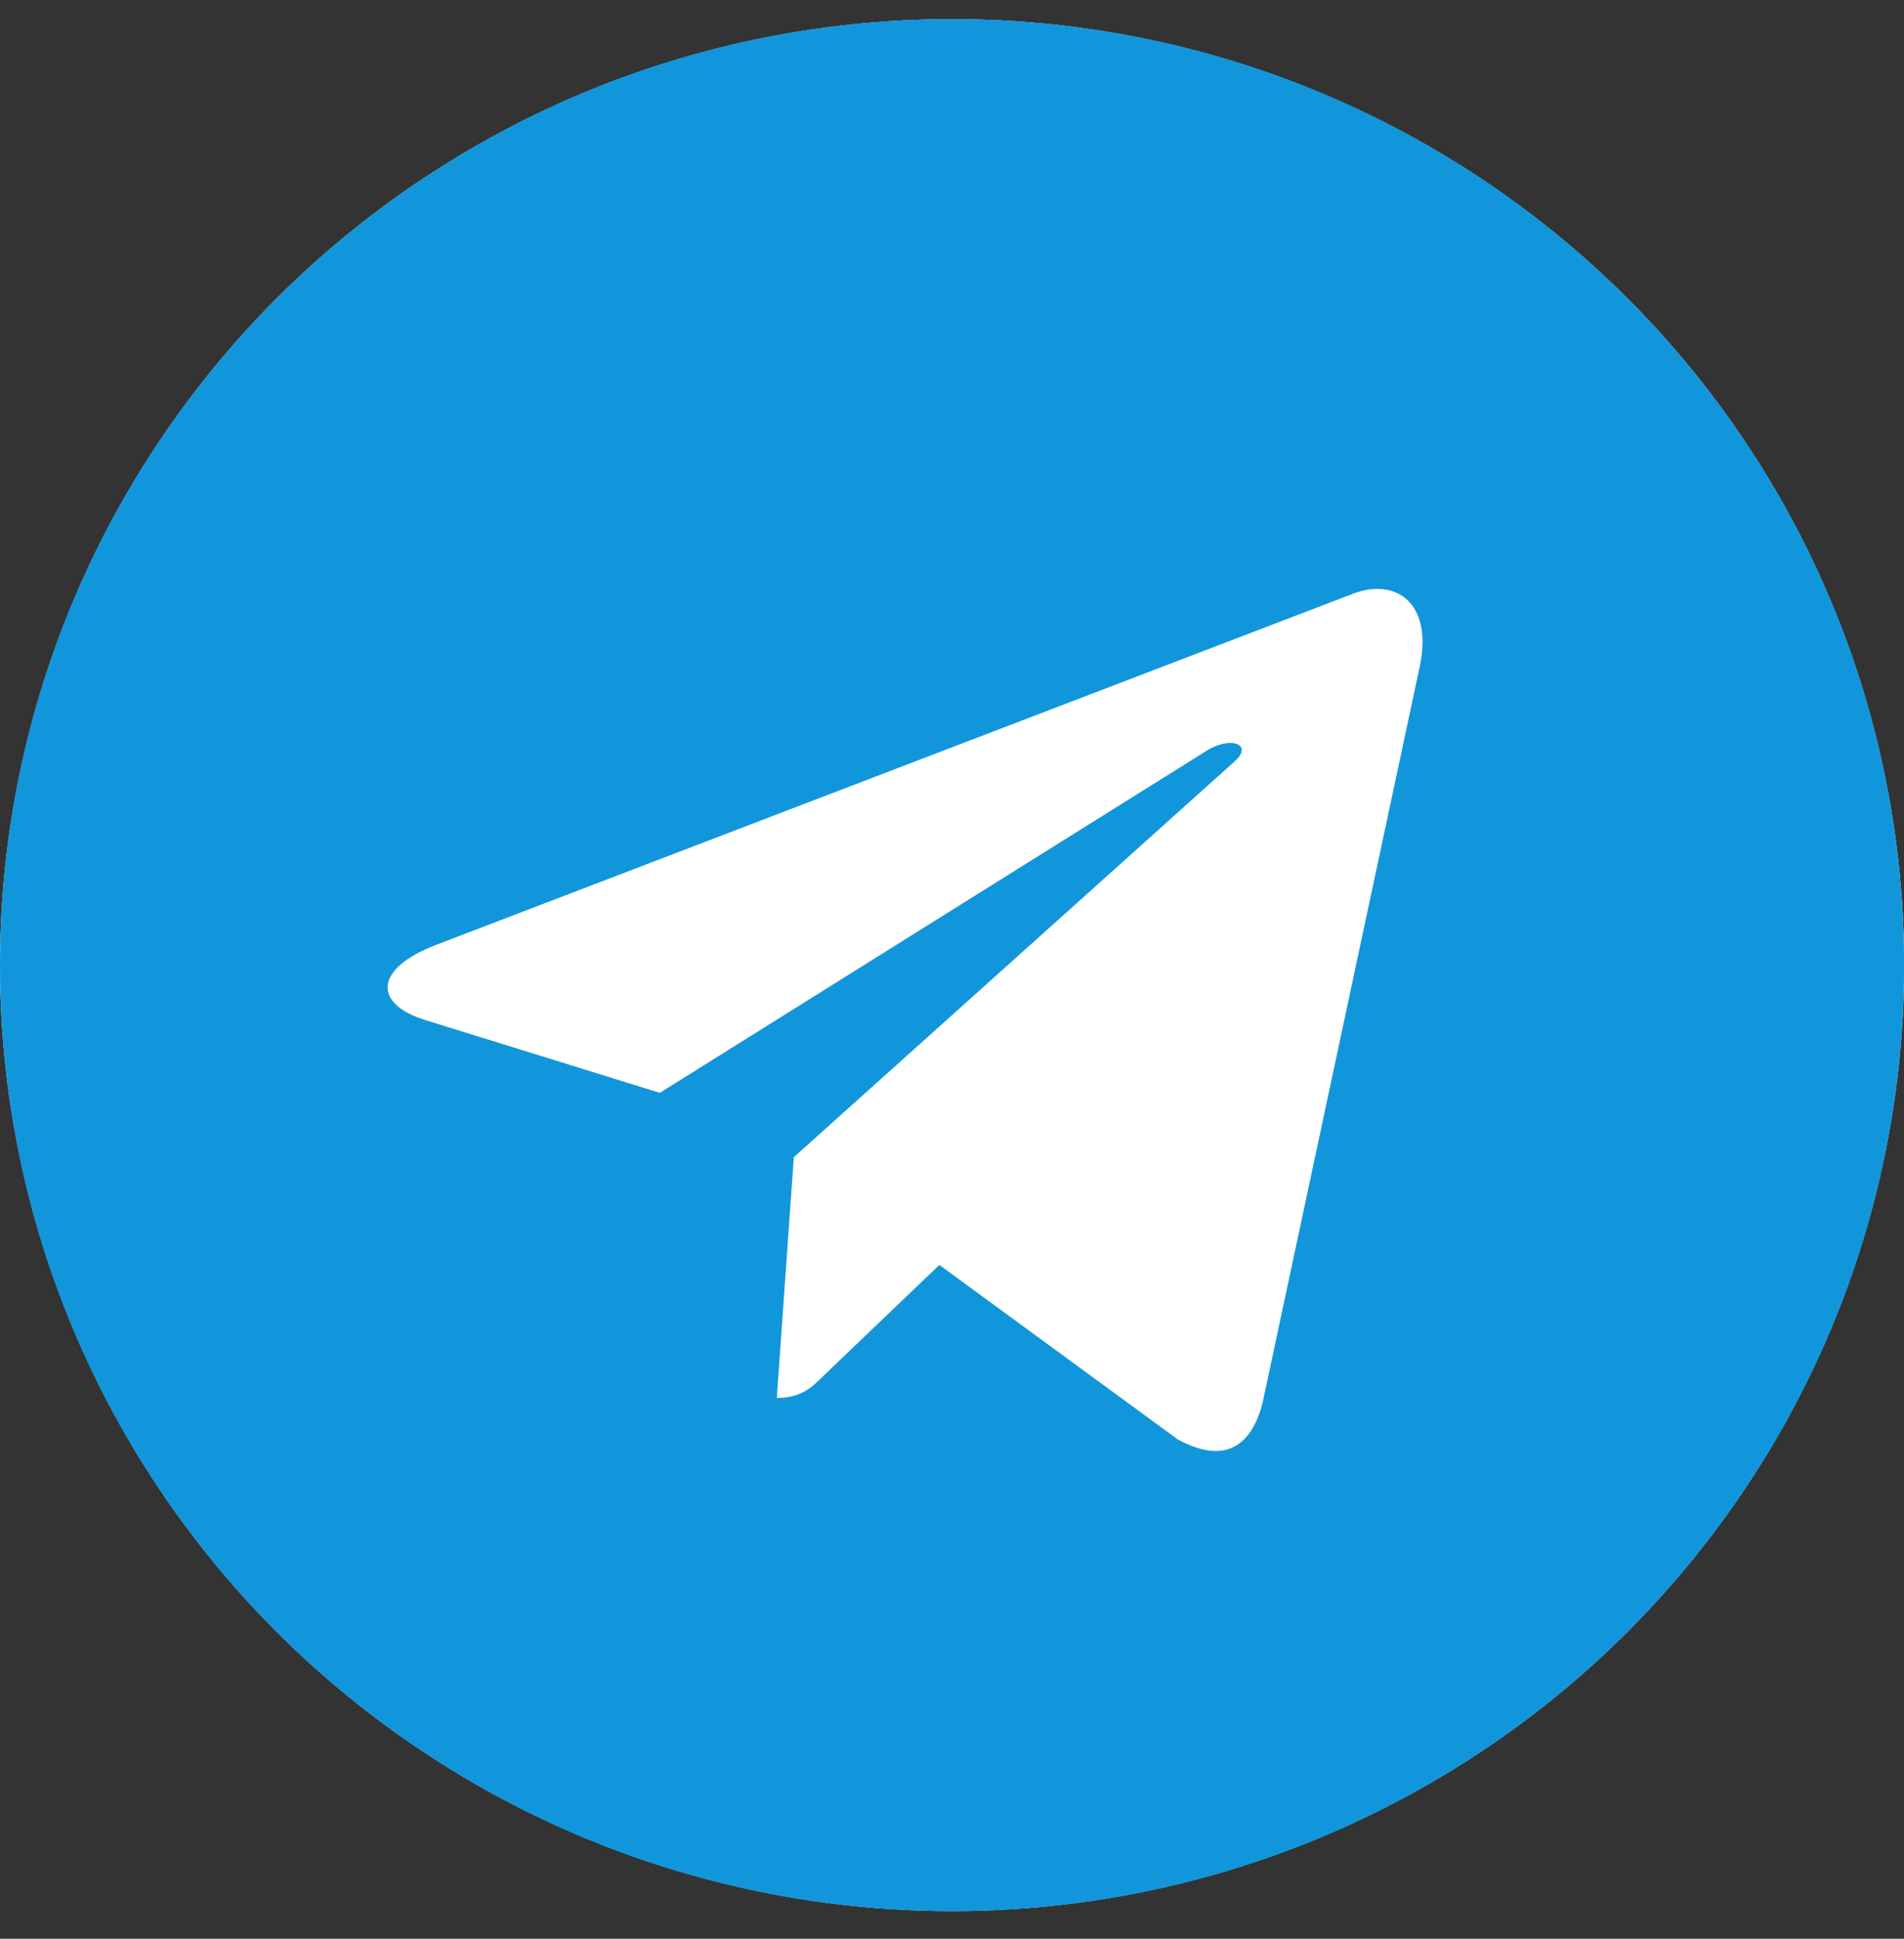
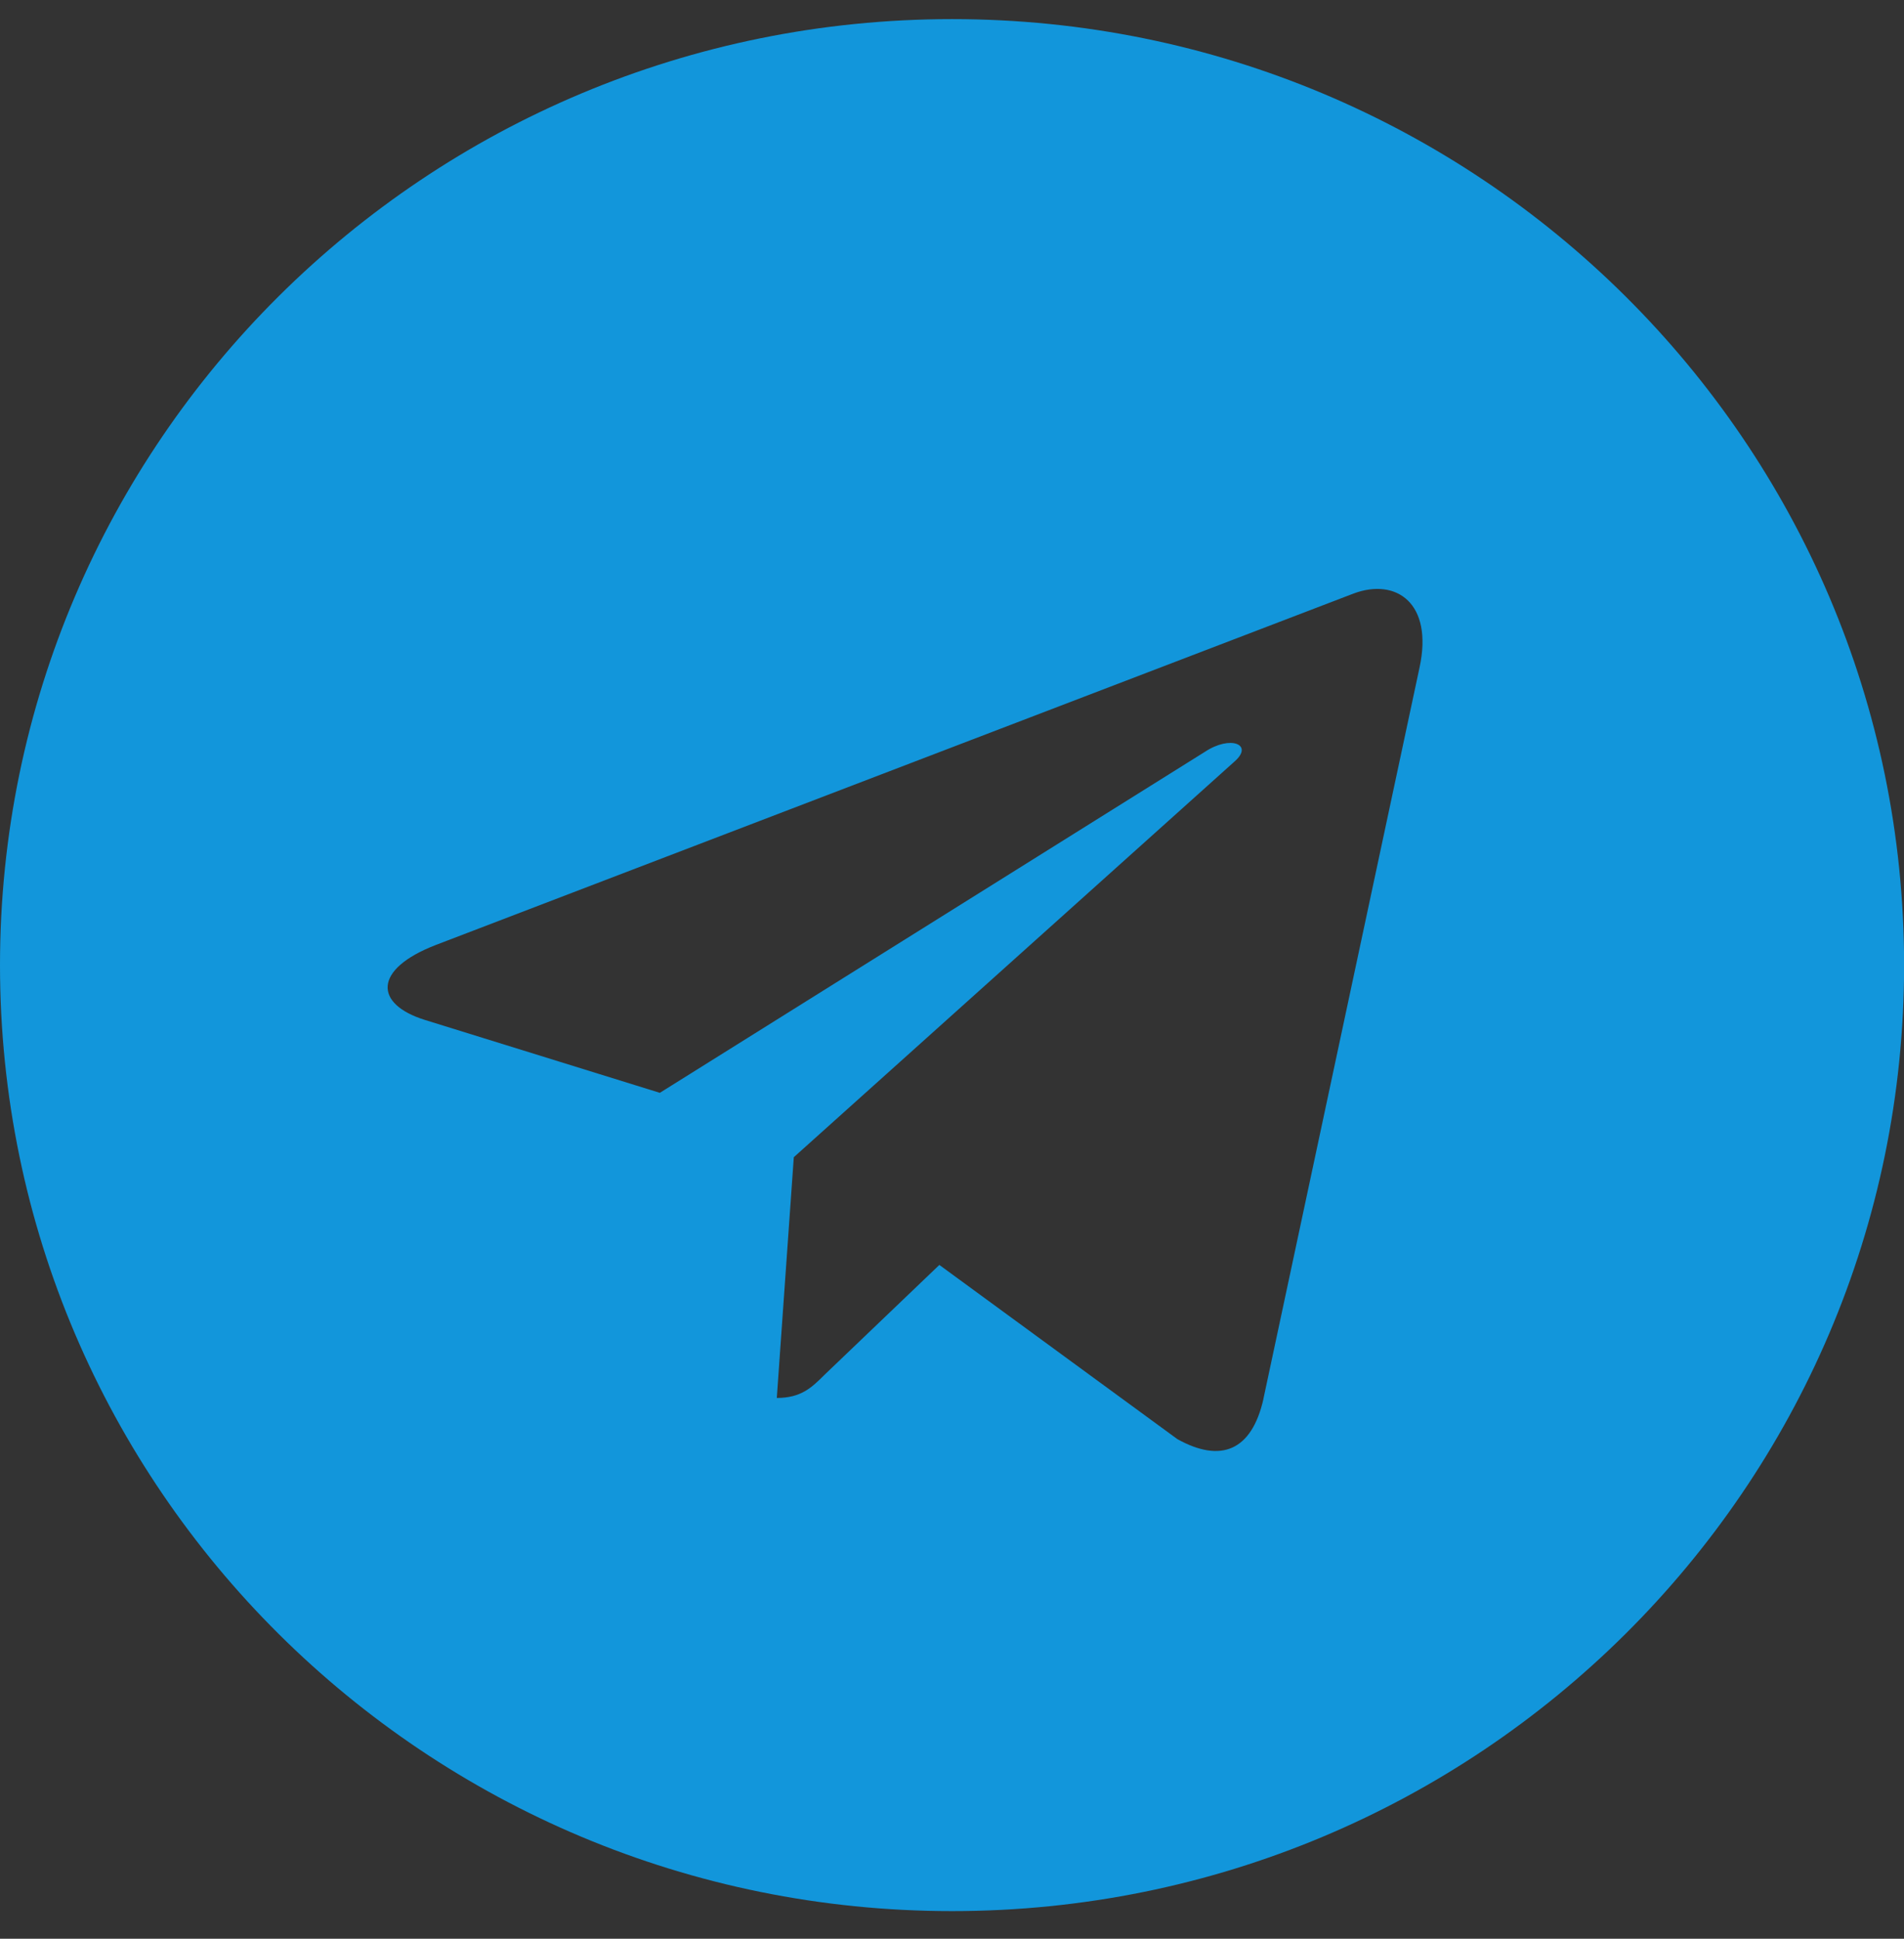
<svg xmlns="http://www.w3.org/2000/svg" width="56" height="57" viewBox="0 0 56 57" fill="none">
  <rect x="0" y="0" width="56" height="57" fill="#333333" stroke="none" />
  <g id="Group 427320377">
-     <ellipse id="Ellipse 21" cx="28.002" cy="28.375" rx="28.002" ry="27.812" fill="white" />
    <path id="Vector" d="M37.158 41.133L41.752 19.622C42.158 17.729 41.064 16.984 39.814 17.449L12.813 27.785C10.969 28.498 11.001 29.523 12.501 29.988L19.407 32.13L35.44 22.103C36.19 21.607 36.878 21.887 36.316 22.383L23.347 34.023L22.847 41.101C23.565 41.101 23.879 40.791 24.253 40.418L27.628 37.19L34.628 42.311C35.91 43.024 36.816 42.653 37.16 41.131L37.158 41.133ZM56.003 28.375C56.003 43.739 43.47 56.188 28.002 56.188C12.533 56.188 0 43.739 0 28.375C0 13.011 12.533 0.562 28.002 0.562C43.47 0.562 56.003 13.011 56.003 28.375Z" fill="#1296DB" />
  </g>
</svg>